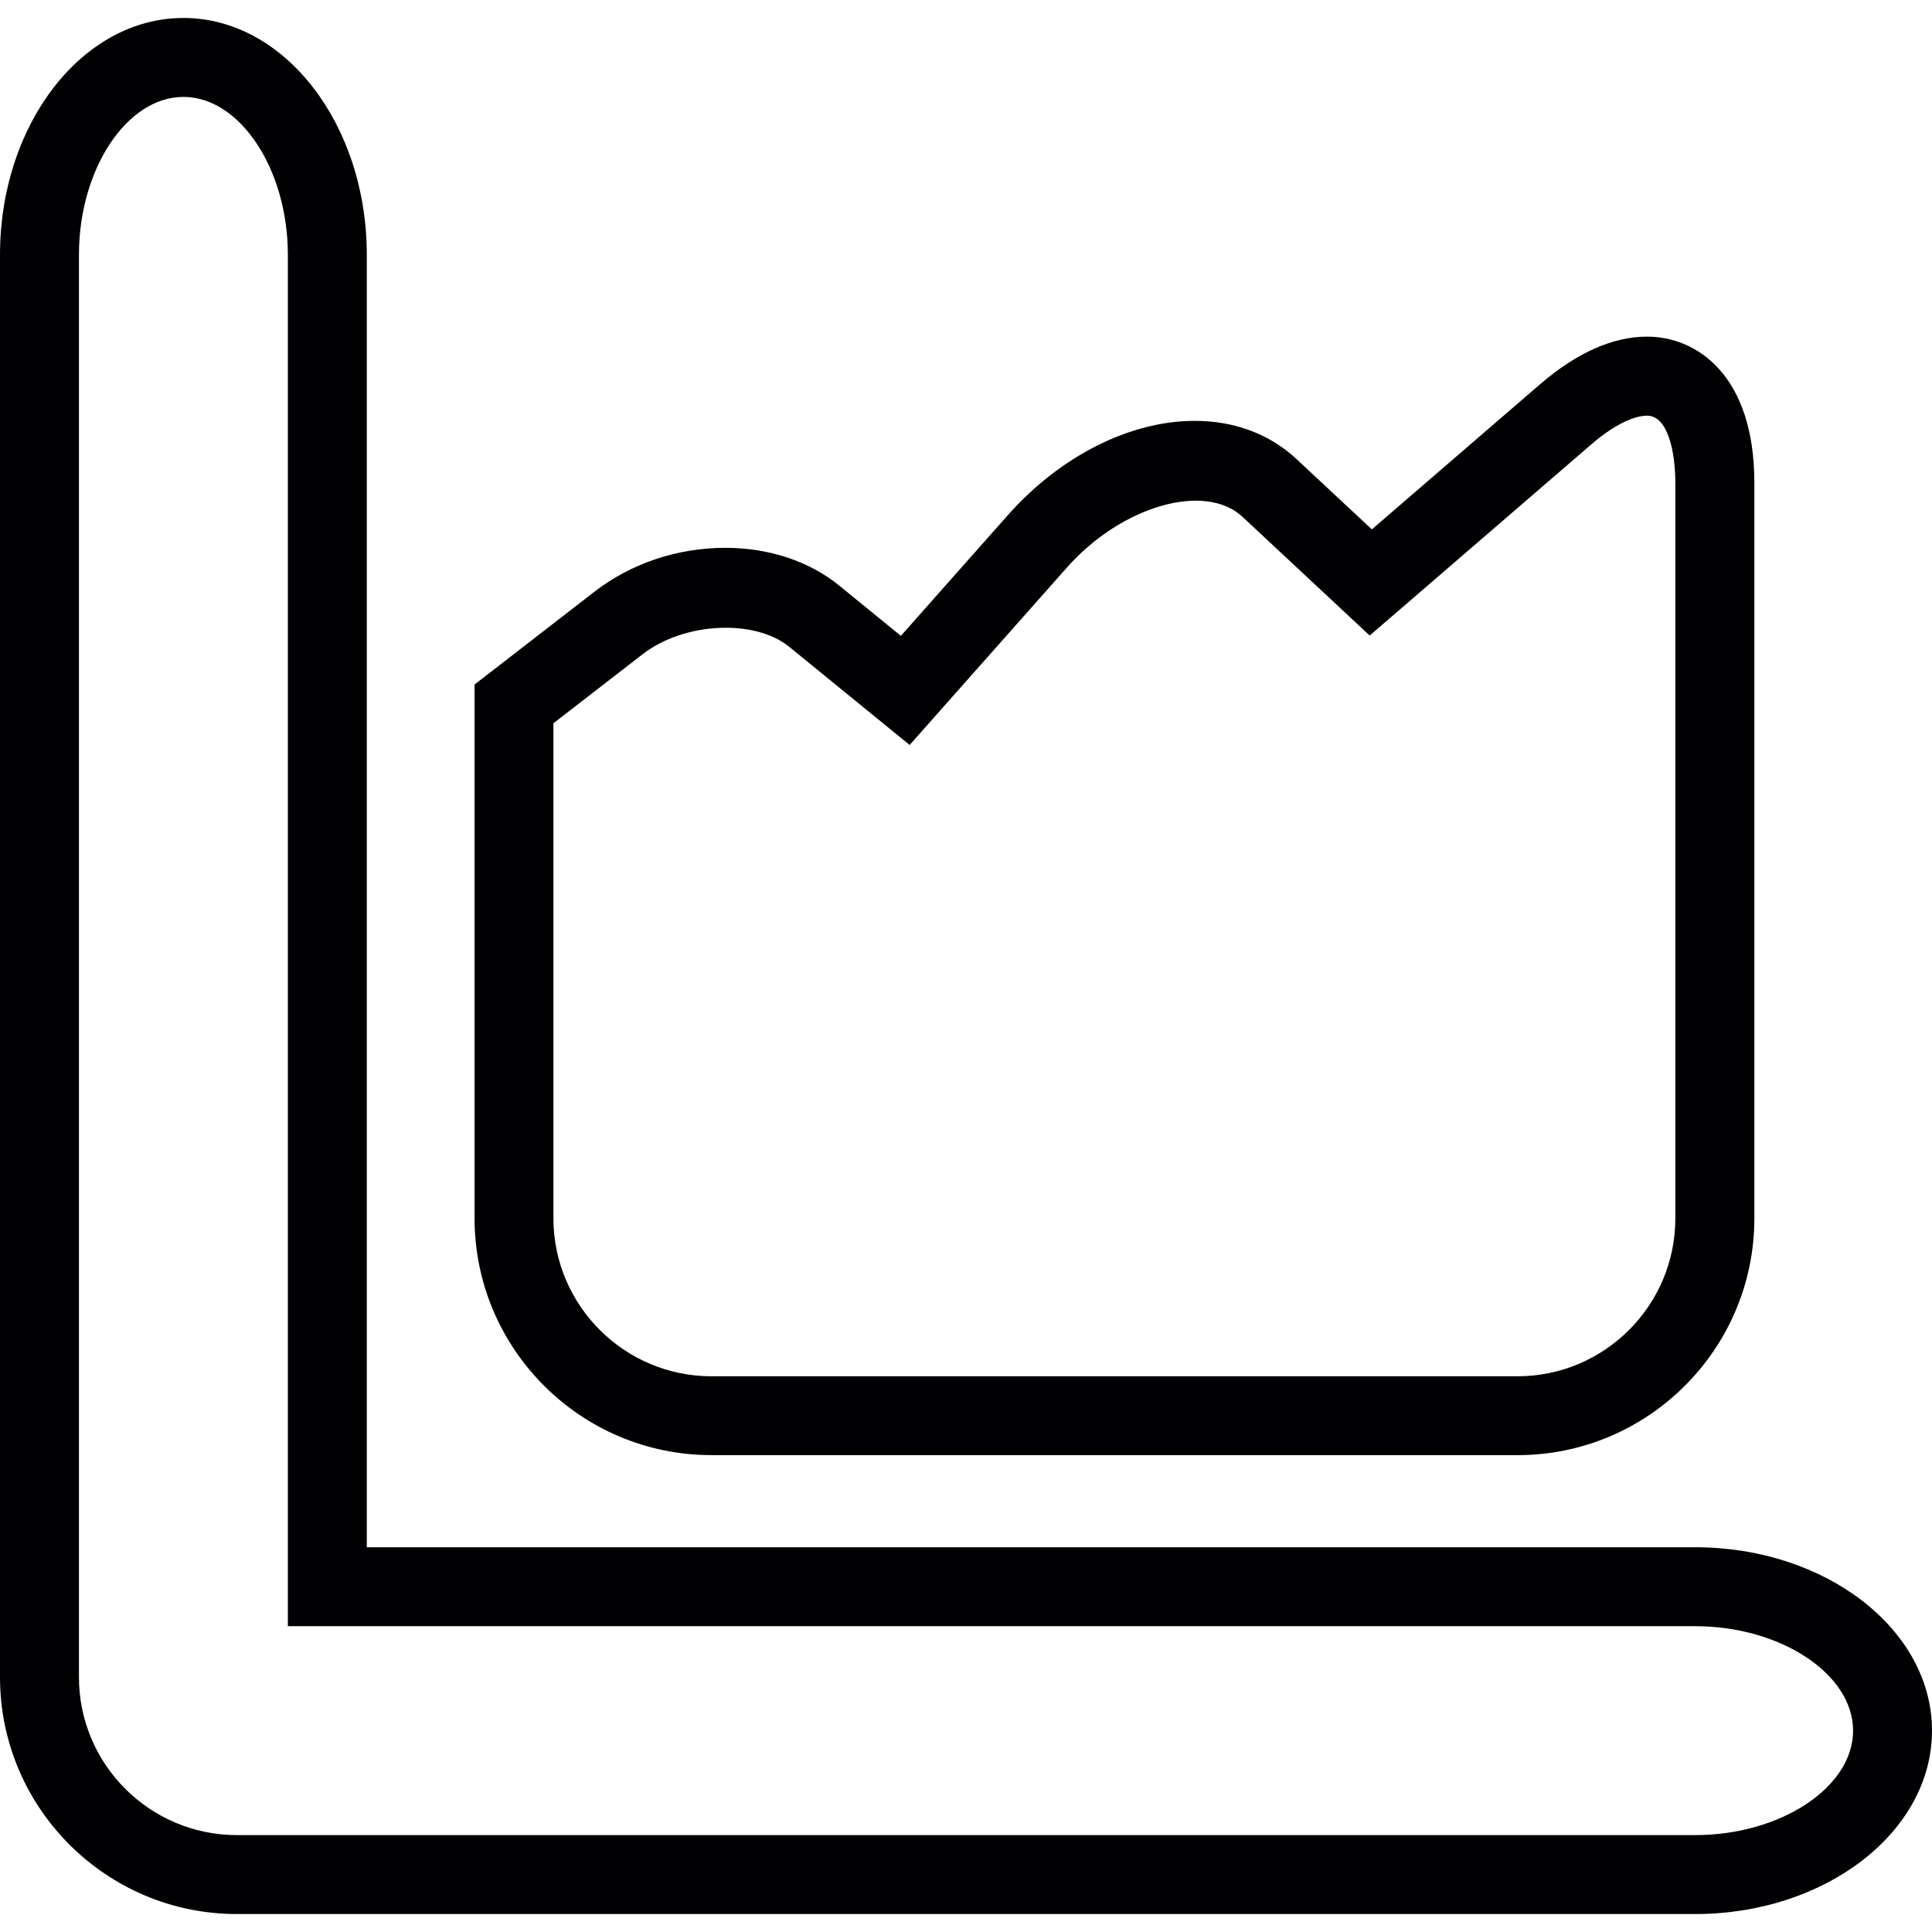
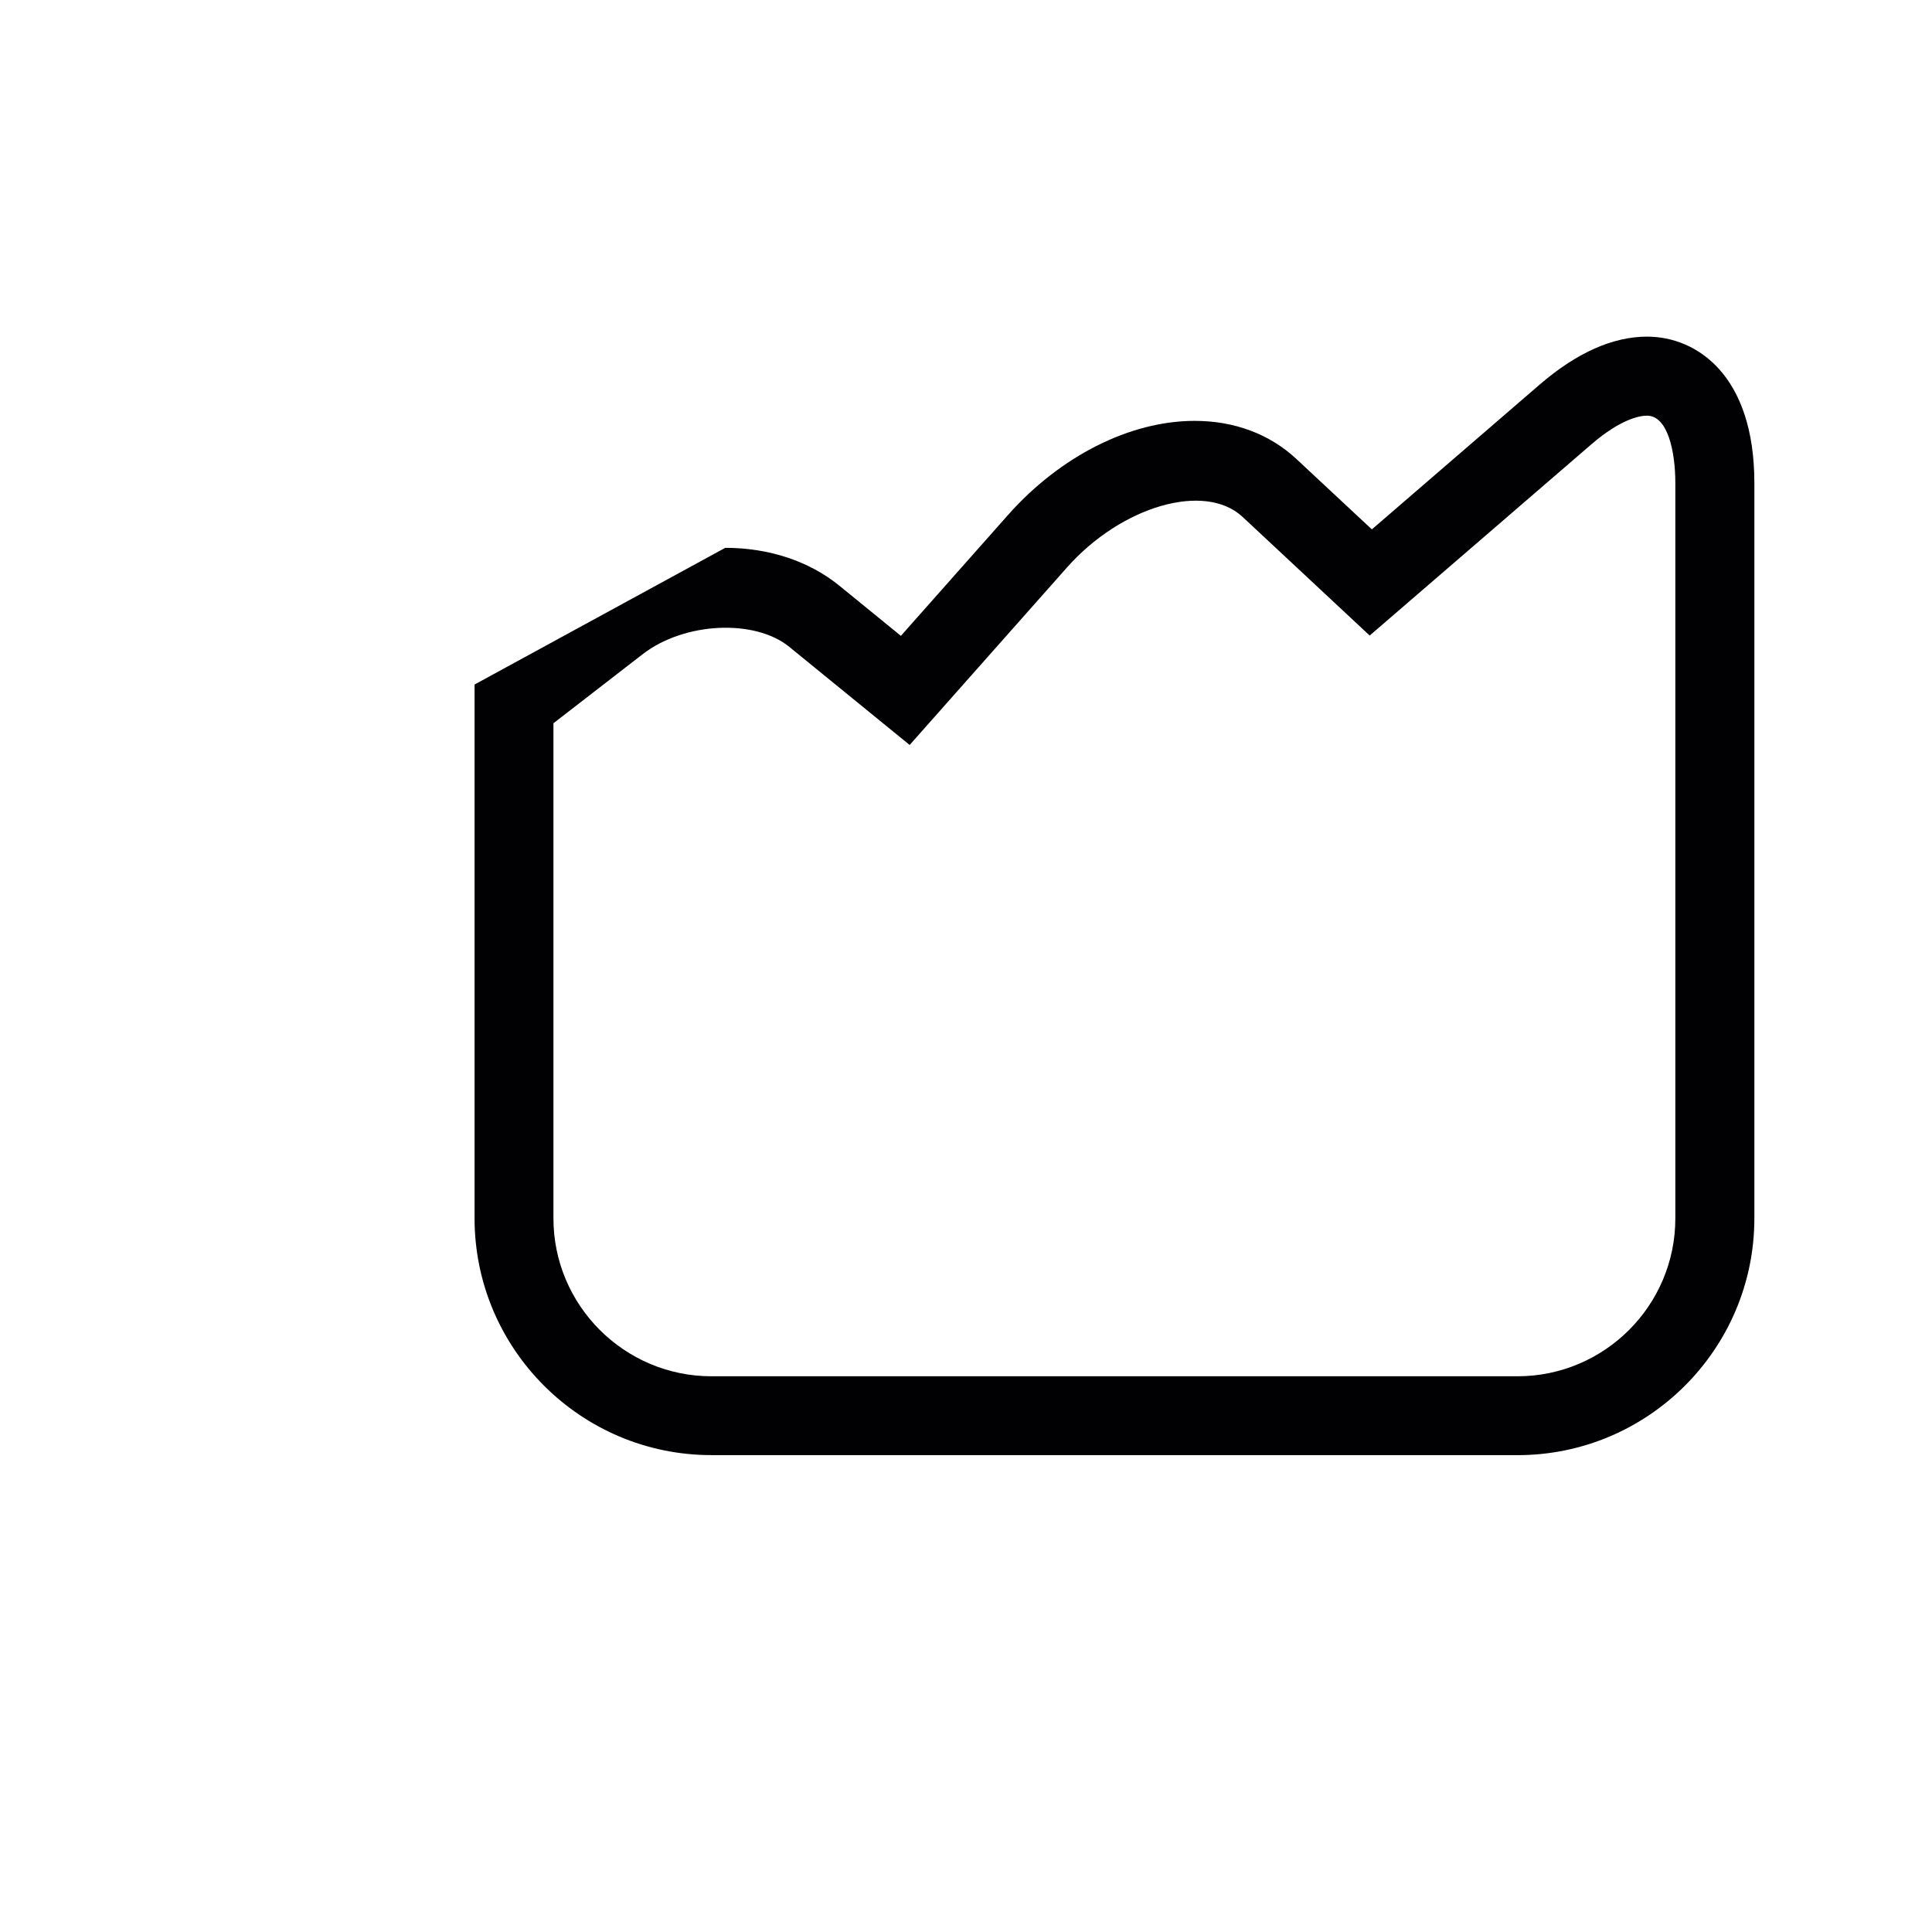
<svg xmlns="http://www.w3.org/2000/svg" height="800px" width="800px" version="1.1" id="Capa_1" viewBox="0 0 266.204 266.204" xml:space="preserve">
  <g>
    <g>
-       <path style="fill:#010002;" d="M25.27,2.475C11.335,2.475,0,17.111,0,35.109v195.986c0,17.998,14.637,32.634,32.634,32.634H233.57    c17.998,0,32.634-11.335,32.634-25.27s-14.637-25.27-32.634-25.27H50.54V35.109C50.54,17.111,39.205,2.475,25.27,2.475z     M233.575,224.068c11.792,0,21.756,6.592,21.756,14.392s-9.964,14.392-21.756,14.392H32.634c-11.999,0-21.756-9.758-21.756-21.756    V35.109c0-11.792,6.592-21.756,14.392-21.756s14.392,9.964,14.392,21.756v188.959C39.662,224.068,233.575,224.068,233.575,224.068    z" />
-       <path style="fill:#010002;" d="M209.094,200.5c17.998,0,32.634-14.637,32.634-32.634V66.547c0-14.881-7.963-20.163-14.783-20.163    c-4.732,0-9.714,2.225-14.8,6.608l-23.121,19.95l-10.378-9.682c-3.693-3.448-8.55-5.27-14.044-5.27    c-8.904,0-18.515,4.852-25.721,12.978L124.13,87.612l-8.501-6.929c-4.117-3.356-9.692-5.2-15.697-5.2    c-6.587,0-12.988,2.148-18.025,6.048L65.388,94.319v73.542c0,17.998,14.637,32.634,32.634,32.634h111.071V200.5z M76.256,167.866    V99.655l12.298-9.518c5.722-4.433,15.447-4.879,20.195-1.012l16.589,13.522l21.675-24.454c7.506-8.474,19.01-11.814,24.204-6.967    l17.508,16.344l30.519-26.325c4.155-3.584,6.761-3.971,7.691-3.971c2.883,0,3.905,4.999,3.905,9.284v101.319    c0,11.999-9.758,21.756-21.756,21.756H98.012C86.019,189.622,76.256,179.859,76.256,167.866z" />
+       <path style="fill:#010002;" d="M209.094,200.5c17.998,0,32.634-14.637,32.634-32.634V66.547c0-14.881-7.963-20.163-14.783-20.163    c-4.732,0-9.714,2.225-14.8,6.608l-23.121,19.95l-10.378-9.682c-3.693-3.448-8.55-5.27-14.044-5.27    c-8.904,0-18.515,4.852-25.721,12.978L124.13,87.612l-8.501-6.929c-4.117-3.356-9.692-5.2-15.697-5.2    L65.388,94.319v73.542c0,17.998,14.637,32.634,32.634,32.634h111.071V200.5z M76.256,167.866    V99.655l12.298-9.518c5.722-4.433,15.447-4.879,20.195-1.012l16.589,13.522l21.675-24.454c7.506-8.474,19.01-11.814,24.204-6.967    l17.508,16.344l30.519-26.325c4.155-3.584,6.761-3.971,7.691-3.971c2.883,0,3.905,4.999,3.905,9.284v101.319    c0,11.999-9.758,21.756-21.756,21.756H98.012C86.019,189.622,76.256,179.859,76.256,167.866z" />
    </g>
  </g>
</svg>